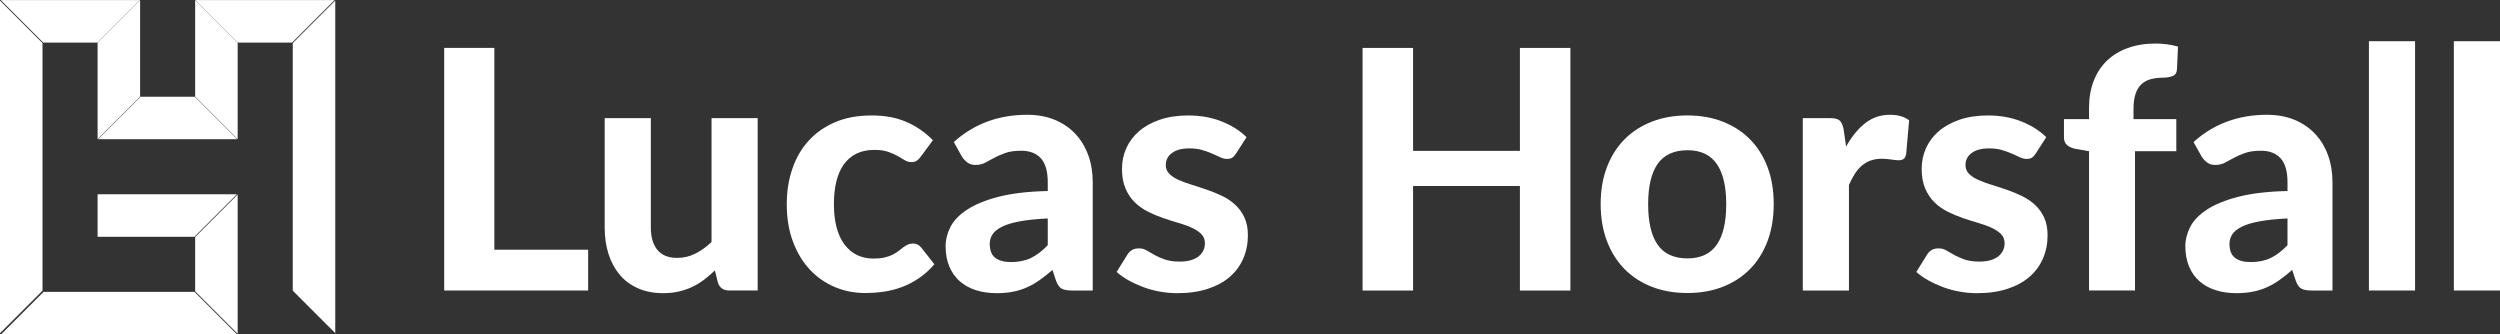
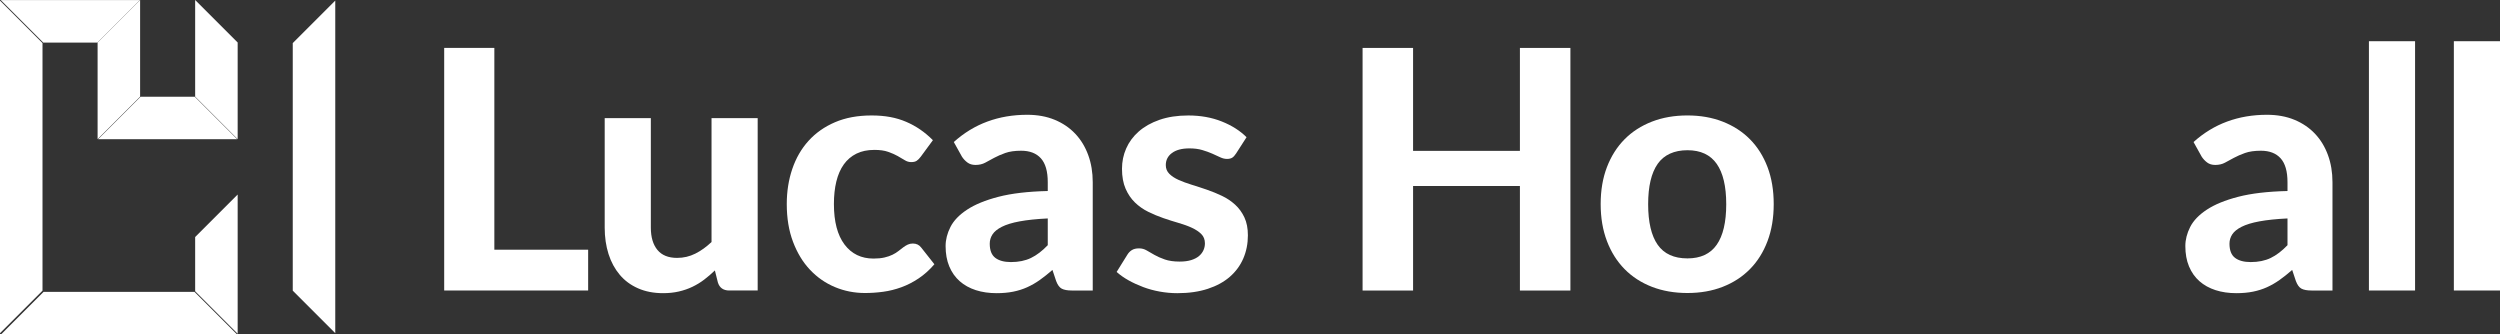
<svg xmlns="http://www.w3.org/2000/svg" id="Layer_2" viewBox="0 0 598.11 80">
  <rect x="0" y="0" width="598.11" height="80" fill="#333333" stroke="none" />
  <defs>
    <style>.cls-1{fill:#fff;}</style>
  </defs>
  <g id="Layer_1-2">
    <g id="Layer_2-2">
      <g id="Layer_1-2">
-         <polygon class="cls-1" points="56.68 46.48 23.35 46.48 23.35 56.65 46.51 56.65 56.68 46.48" />
        <polygon class="cls-1" points="46.69 56.71 46.69 69.68 56.86 79.85 56.86 46.54 46.69 56.71" />
        <polygon class="cls-1" points="46.53 69.83 10.42 69.83 .26 80 56.7 80 46.53 69.83" />
        <polygon class="cls-1" points="0 79.71 0 .14 10.17 10.31 10.17 69.54 0 79.71" />
        <polygon class="cls-1" points="10.35 10.19 23.32 10.19 33.49 .02 .18 .02 10.35 10.19" />
        <polygon class="cls-1" points="23.46 33.31 56.77 33.31 46.6 23.14 33.63 23.14 23.46 33.31" />
        <polygon class="cls-1" points="56.86 33.3 56.86 10.17 46.69 0 46.69 23.13 56.86 33.3" />
-         <polygon class="cls-1" points="46.74 .02 80.04 .02 69.87 10.19 56.91 10.19 46.74 .02" />
        <polygon class="cls-1" points="80.21 .14 80.21 79.71 70.04 69.54 70.04 10.31 80.21 .14" />
        <polygon class="cls-1" points="33.52 23.13 33.52 0 23.35 10.17 23.35 33.3 33.52 23.13" />
      </g>
    </g>
    <g>
      <path class="cls-1" d="M140.71,59.74v9.76h-34.44V11.46h12V59.74h22.44Z" />
      <path class="cls-1" d="M181.27,28.26v41.24h-6.8c-1.41,0-2.32-.64-2.72-1.92l-.72-2.88c-.83,.8-1.68,1.53-2.56,2.2-.88,.67-1.82,1.24-2.82,1.72s-2.08,.85-3.24,1.12c-1.16,.27-2.42,.4-3.78,.4-2.24,0-4.23-.39-5.98-1.16-1.75-.77-3.21-1.85-4.38-3.24s-2.07-3.04-2.68-4.96c-.61-1.92-.92-4.03-.92-6.32V28.26h11.04v26.2c0,2.29,.53,4.07,1.58,5.34,1.05,1.27,2.62,1.9,4.7,1.9,1.55,0,3-.34,4.36-1.02s2.65-1.61,3.88-2.78V28.26h11.04Z" />
      <path class="cls-1" d="M220.31,37.46c-.32,.43-.64,.75-.96,.98-.32,.23-.77,.34-1.36,.34-.53,0-1.05-.15-1.54-.46-.49-.31-1.06-.64-1.7-1-.64-.36-1.4-.69-2.28-1-.88-.31-1.97-.46-3.28-.46-1.65,0-3.09,.3-4.3,.9-1.21,.6-2.22,1.46-3.02,2.58-.8,1.12-1.39,2.48-1.78,4.08s-.58,3.4-.58,5.4c0,4.21,.85,7.44,2.54,9.68s4.01,3.36,6.94,3.36c1.01,0,1.89-.09,2.62-.26,.73-.17,1.37-.39,1.92-.66,.55-.27,1.02-.56,1.42-.88,.4-.32,.78-.61,1.14-.88,.36-.27,.72-.49,1.08-.66,.36-.17,.77-.26,1.22-.26,.85,0,1.52,.32,2,.96l3.16,4c-1.17,1.36-2.43,2.49-3.76,3.38-1.33,.89-2.71,1.6-4.14,2.12-1.43,.52-2.87,.88-4.34,1.08-1.47,.2-2.92,.3-4.36,.3-2.53,0-4.93-.47-7.2-1.42s-4.25-2.33-5.96-4.14c-1.71-1.81-3.06-4.04-4.06-6.68-1-2.64-1.5-5.65-1.5-9.04,0-3.01,.44-5.81,1.32-8.4,.88-2.59,2.17-4.83,3.88-6.72,1.71-1.89,3.82-3.38,6.34-4.46,2.52-1.08,5.43-1.62,8.74-1.62s5.91,.51,8.28,1.52c2.37,1.01,4.51,2.48,6.4,4.4l-2.88,3.92Z" />
      <path class="cls-1" d="M228.19,33.98c2.43-2.19,5.11-3.82,8.04-4.9s6.11-1.62,9.52-1.62c2.45,0,4.65,.4,6.58,1.2,1.93,.8,3.57,1.91,4.92,3.34,1.35,1.43,2.38,3.13,3.1,5.1,.72,1.97,1.08,4.13,1.08,6.48v25.92h-5.04c-1.04,0-1.83-.15-2.38-.44-.55-.29-.99-.91-1.34-1.84l-.88-2.64c-1.04,.91-2.05,1.71-3.02,2.4-.97,.69-1.98,1.27-3.02,1.74-1.04,.47-2.15,.82-3.34,1.06-1.19,.24-2.51,.36-3.98,.36-1.81,0-3.47-.24-4.96-.72-1.49-.48-2.78-1.19-3.86-2.14-1.08-.95-1.91-2.13-2.5-3.54s-.88-3.04-.88-4.88c0-1.52,.39-3.04,1.16-4.56s2.1-2.9,3.98-4.14c1.88-1.24,4.39-2.27,7.52-3.08,3.13-.81,7.06-1.27,11.78-1.38v-2.12c0-2.59-.55-4.49-1.64-5.7-1.09-1.21-2.67-1.82-4.72-1.82-1.52,0-2.79,.18-3.8,.54-1.01,.36-1.9,.75-2.66,1.16-.76,.41-1.47,.8-2.14,1.16-.67,.36-1.44,.54-2.32,.54-.77,0-1.42-.19-1.94-.58-.52-.39-.95-.85-1.3-1.38l-1.96-3.52Zm22.48,18.28c-2.69,.13-4.93,.37-6.72,.7-1.79,.33-3.21,.77-4.26,1.3-1.05,.53-1.8,1.14-2.24,1.82-.44,.68-.66,1.42-.66,2.22,0,1.6,.45,2.73,1.34,3.4,.89,.67,2.14,1,3.74,1,1.84,0,3.43-.33,4.78-.98s2.69-1.67,4.02-3.06v-6.4Z" />
      <path class="cls-1" d="M295.71,36.74c-.29,.45-.59,.78-.9,.98-.31,.2-.73,.3-1.26,.3s-1.08-.13-1.64-.4c-.56-.27-1.19-.55-1.88-.86-.69-.31-1.49-.59-2.38-.86-.89-.27-1.93-.4-3.1-.4-1.79,0-3.17,.37-4.16,1.1-.99,.73-1.48,1.7-1.48,2.9,0,.83,.28,1.52,.84,2.08,.56,.56,1.3,1.05,2.22,1.46,.92,.41,1.97,.8,3.14,1.16,1.17,.36,2.38,.75,3.62,1.18,1.24,.43,2.45,.92,3.62,1.48,1.17,.56,2.22,1.26,3.14,2.1,.92,.84,1.66,1.85,2.22,3.04,.56,1.19,.84,2.62,.84,4.3,0,2-.37,3.85-1.1,5.54-.73,1.69-1.81,3.15-3.22,4.38s-3.17,2.19-5.28,2.88c-2.11,.69-4.53,1.04-7.28,1.04-1.41,0-2.81-.13-4.2-.38s-2.71-.61-3.96-1.08c-1.25-.47-2.43-1.01-3.52-1.62-1.09-.61-2.04-1.28-2.84-2l2.56-4.12c.29-.48,.66-.85,1.1-1.12,.44-.27,1.01-.4,1.7-.4s1.28,.17,1.84,.5c.56,.33,1.19,.69,1.88,1.08,.69,.39,1.51,.75,2.46,1.08,.95,.33,2.13,.5,3.54,.5,1.07,0,1.99-.12,2.76-.36,.77-.24,1.4-.57,1.88-.98,.48-.41,.83-.88,1.06-1.4s.34-1.06,.34-1.62c0-.91-.29-1.65-.86-2.22-.57-.57-1.32-1.07-2.24-1.5-.92-.43-1.98-.81-3.18-1.16-1.2-.35-2.42-.73-3.66-1.16-1.24-.43-2.45-.93-3.64-1.52-1.19-.59-2.24-1.33-3.16-2.22-.92-.89-1.67-1.99-2.24-3.3-.57-1.31-.86-2.89-.86-4.76,0-1.71,.33-3.33,1-4.86,.67-1.53,1.67-2.89,3-4.06,1.33-1.17,2.99-2.11,4.98-2.8,1.99-.69,4.29-1.04,6.9-1.04,2.93,0,5.6,.48,8,1.44,2.4,.96,4.37,2.21,5.92,3.76l-2.52,3.92Z" />
      <path class="cls-1" d="M375.71,11.46v58.04h-12.08v-25h-25.56v25h-12.08V11.46h12.08v24.64h25.56V11.46h12.08Z" />
      <path class="cls-1" d="M403.71,27.62c3.09,0,5.91,.49,8.44,1.48,2.53,.99,4.71,2.39,6.52,4.22,1.81,1.83,3.21,4.05,4.2,6.66,.99,2.61,1.48,5.56,1.48,8.84s-.49,6.23-1.48,8.86c-.99,2.63-2.39,4.86-4.2,6.7-1.81,1.84-3.99,3.25-6.52,4.24s-5.35,1.48-8.44,1.48-5.95-.49-8.5-1.48c-2.55-.99-4.73-2.4-6.54-4.24-1.81-1.84-3.22-4.07-4.22-6.7s-1.5-5.58-1.5-8.86,.5-6.23,1.5-8.84c1-2.61,2.41-4.83,4.22-6.66,1.81-1.83,3.99-3.23,6.54-4.22,2.55-.99,5.38-1.48,8.5-1.48Zm0,34.2c3.15,0,5.48-1.09,7-3.26,1.52-2.17,2.28-5.41,2.28-9.7s-.76-7.49-2.28-9.66c-1.52-2.17-3.85-3.26-7-3.26s-5.6,1.09-7.12,3.26c-1.52,2.17-2.28,5.39-2.28,9.66s.76,7.53,2.28,9.7c1.52,2.17,3.89,3.26,7.12,3.26Z" />
-       <path class="cls-1" d="M441.67,35.06c1.31-2.35,2.81-4.2,4.52-5.56,1.71-1.36,3.71-2.04,6-2.04,1.87,0,3.39,.44,4.56,1.32l-.72,8.16c-.13,.53-.34,.9-.62,1.1s-.66,.3-1.14,.3c-.43,0-1.04-.06-1.84-.18-.8-.12-1.55-.18-2.24-.18-1.01,0-1.91,.15-2.7,.44-.79,.29-1.49,.71-2.1,1.24-.61,.53-1.17,1.19-1.66,1.96-.49,.77-.95,1.65-1.38,2.64v25.24h-11.04V28.26h6.52c1.12,0,1.89,.2,2.32,.6,.43,.4,.73,1.09,.92,2.08l.6,4.12Z" />
-       <path class="cls-1" d="M487.03,36.74c-.29,.45-.59,.78-.9,.98-.31,.2-.73,.3-1.26,.3s-1.08-.13-1.64-.4c-.56-.27-1.19-.55-1.88-.86-.69-.31-1.49-.59-2.38-.86-.89-.27-1.93-.4-3.1-.4-1.79,0-3.17,.37-4.16,1.1-.99,.73-1.48,1.7-1.48,2.9,0,.83,.28,1.52,.84,2.08,.56,.56,1.3,1.05,2.22,1.46,.92,.41,1.97,.8,3.14,1.16,1.17,.36,2.38,.75,3.62,1.18,1.24,.43,2.45,.92,3.62,1.48,1.17,.56,2.22,1.26,3.14,2.1,.92,.84,1.66,1.85,2.22,3.04,.56,1.19,.84,2.62,.84,4.3,0,2-.37,3.85-1.1,5.54-.73,1.69-1.81,3.15-3.22,4.38s-3.17,2.19-5.28,2.88c-2.11,.69-4.53,1.04-7.28,1.04-1.41,0-2.81-.13-4.2-.38s-2.71-.61-3.96-1.08c-1.25-.47-2.43-1.01-3.52-1.62-1.09-.61-2.04-1.28-2.84-2l2.56-4.12c.29-.48,.66-.85,1.1-1.12,.44-.27,1.01-.4,1.7-.4s1.28,.17,1.84,.5c.56,.33,1.19,.69,1.88,1.08,.69,.39,1.51,.75,2.46,1.08,.95,.33,2.13,.5,3.54,.5,1.07,0,1.99-.12,2.76-.36,.77-.24,1.4-.57,1.88-.98,.48-.41,.83-.88,1.06-1.4s.34-1.06,.34-1.62c0-.91-.29-1.65-.86-2.22-.57-.57-1.32-1.07-2.24-1.5-.92-.43-1.98-.81-3.18-1.16-1.2-.35-2.42-.73-3.66-1.16-1.24-.43-2.45-.93-3.64-1.52-1.19-.59-2.24-1.33-3.16-2.22-.92-.89-1.67-1.99-2.24-3.3-.57-1.31-.86-2.89-.86-4.76,0-1.71,.33-3.33,1-4.86,.67-1.53,1.67-2.89,3-4.06,1.33-1.17,2.99-2.11,4.98-2.8,1.99-.69,4.29-1.04,6.9-1.04,2.93,0,5.6,.48,8,1.44,2.4,.96,4.37,2.21,5.92,3.76l-2.52,3.92Z" />
-       <path class="cls-1" d="M499.79,69.5V36.18l-3.2-.56c-.83-.16-1.5-.45-2.02-.88-.52-.43-.78-1.04-.78-1.84v-4.4h6v-2.72c0-2.35,.37-4.47,1.1-6.38,.73-1.91,1.78-3.52,3.14-4.84,1.36-1.32,3.03-2.34,5-3.06s4.2-1.08,6.68-1.08c.96,0,1.87,.06,2.74,.18s1.74,.3,2.62,.54l-.24,5.44c-.05,.83-.41,1.37-1.06,1.62s-1.38,.38-2.18,.38c-1.12,0-2.13,.12-3.02,.36-.89,.24-1.65,.65-2.26,1.22-.61,.57-1.08,1.35-1.4,2.32-.32,.97-.48,2.18-.48,3.62v2.4h10.24v7.68h-9.88v33.32h-11Z" />
      <path class="cls-1" d="M524.79,33.98c2.43-2.19,5.11-3.82,8.04-4.9s6.11-1.62,9.52-1.62c2.45,0,4.65,.4,6.58,1.2,1.93,.8,3.57,1.91,4.92,3.34,1.35,1.43,2.38,3.13,3.1,5.1,.72,1.97,1.08,4.13,1.08,6.48v25.92h-5.04c-1.04,0-1.83-.15-2.38-.44-.55-.29-.99-.91-1.34-1.84l-.88-2.64c-1.04,.91-2.05,1.71-3.02,2.4-.97,.69-1.98,1.27-3.02,1.74-1.04,.47-2.15,.82-3.34,1.06-1.19,.24-2.51,.36-3.98,.36-1.81,0-3.47-.24-4.96-.72-1.49-.48-2.78-1.19-3.86-2.14-1.08-.95-1.91-2.13-2.5-3.54s-.88-3.04-.88-4.88c0-1.52,.39-3.04,1.16-4.56s2.1-2.9,3.98-4.14c1.88-1.24,4.39-2.27,7.52-3.08,3.13-.81,7.06-1.27,11.78-1.38v-2.12c0-2.59-.55-4.49-1.64-5.7-1.09-1.21-2.67-1.82-4.72-1.82-1.52,0-2.79,.18-3.8,.54-1.01,.36-1.9,.75-2.66,1.16-.76,.41-1.47,.8-2.14,1.16-.67,.36-1.44,.54-2.32,.54-.77,0-1.42-.19-1.94-.58-.52-.39-.95-.85-1.3-1.38l-1.96-3.52Zm22.48,18.28c-2.69,.13-4.93,.37-6.72,.7-1.79,.33-3.21,.77-4.26,1.3-1.05,.53-1.8,1.14-2.24,1.82-.44,.68-.66,1.42-.66,2.22,0,1.6,.45,2.73,1.34,3.4,.89,.67,2.14,1,3.74,1,1.84,0,3.43-.33,4.78-.98s2.69-1.67,4.02-3.06v-6.4Z" />
      <path class="cls-1" d="M577.79,9.86v59.64h-11.04V9.86h11.04Z" />
      <path class="cls-1" d="M598.11,9.86v59.64h-11.04V9.86h11.04Z" />
    </g>
  </g>
</svg>